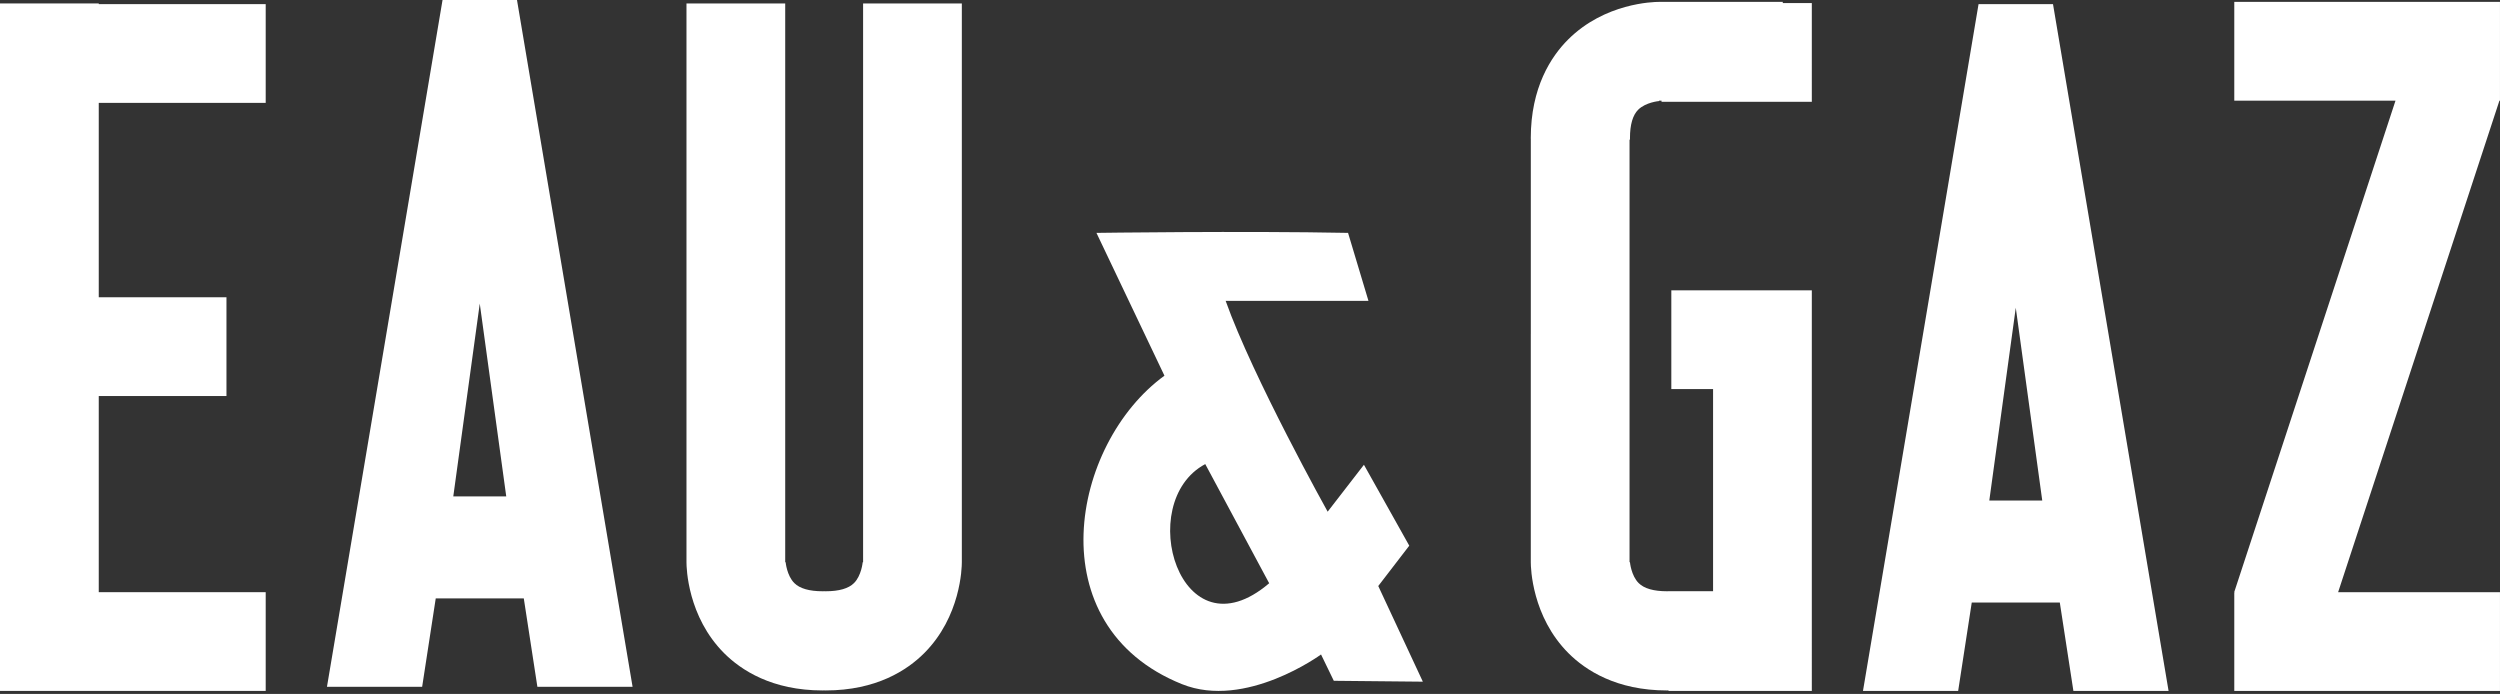
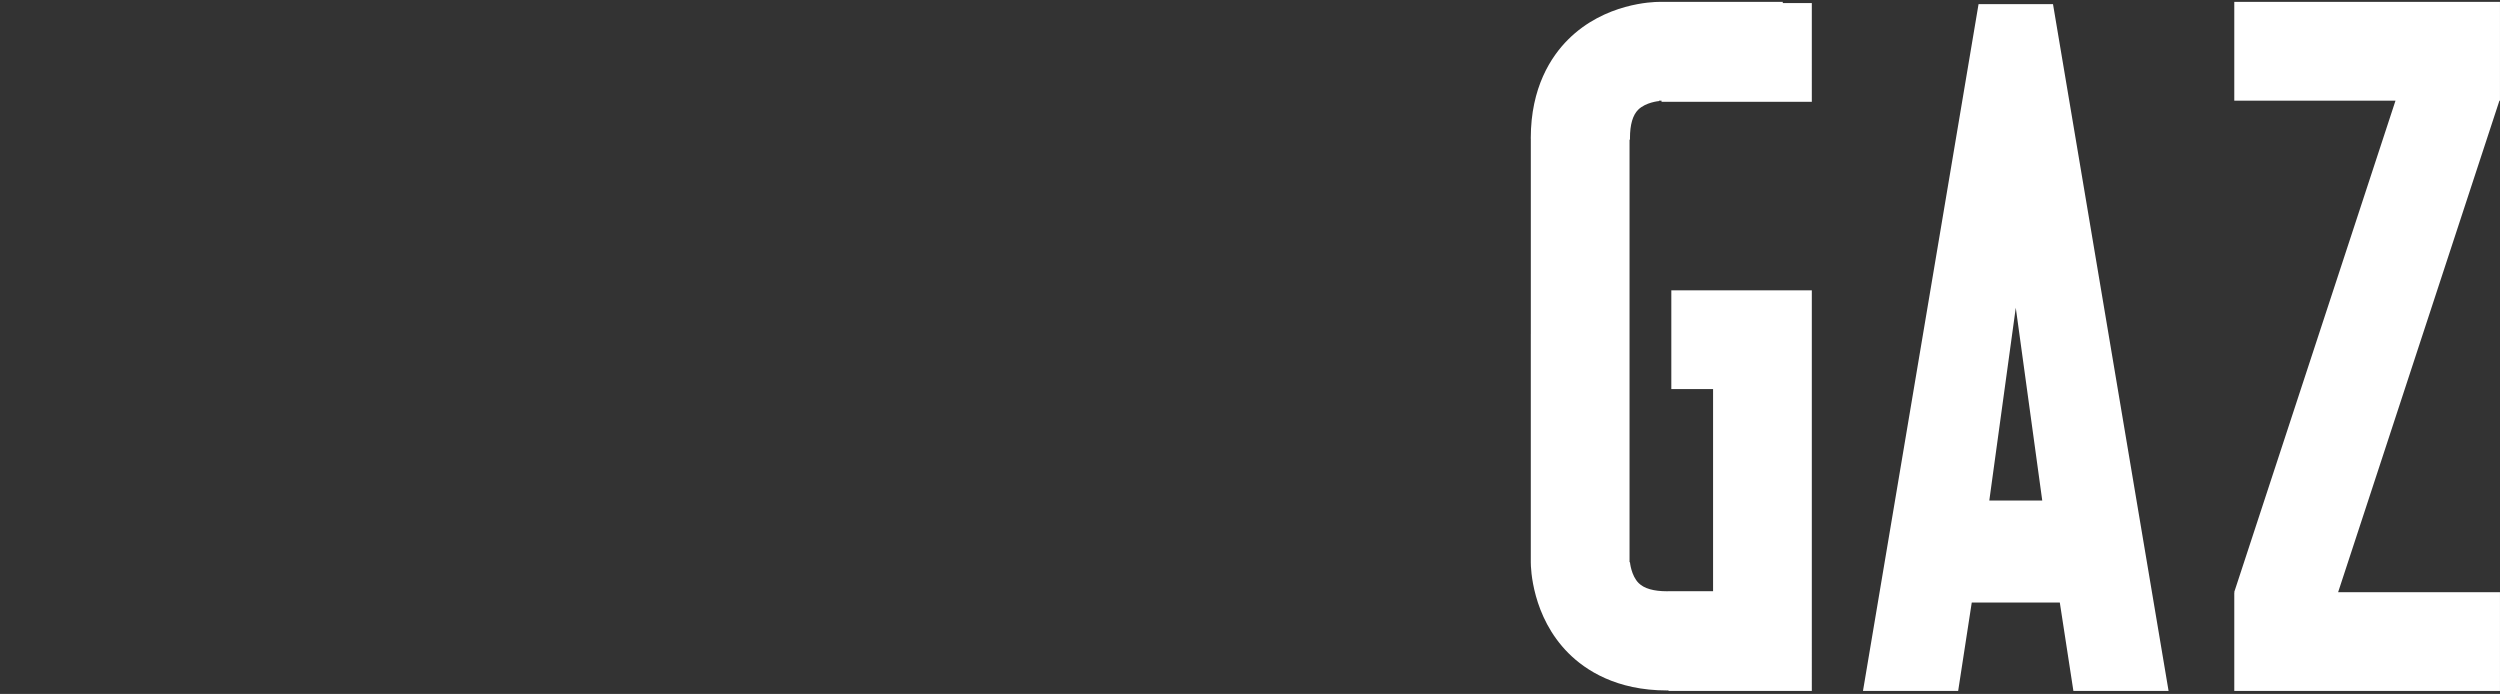
<svg xmlns="http://www.w3.org/2000/svg" xmlns:ns1="http://sodipodi.sourceforge.net/DTD/sodipodi-0.dtd" xmlns:ns2="http://www.inkscape.org/namespaces/inkscape" xmlns:xlink="http://www.w3.org/1999/xlink" version="1.1" id="Layer_1" x="0px" y="0px" viewBox="0 0 2518.37 699" xml:space="preserve" ns1:docname="EauEtGaz-Logo-trans-white.svg" width="2518.37" height="699" ns2:version="1.1.2 (0a00cf5339, 2022-02-04)">
  <rect x="0" y="0" width="2518.37" height="699" fill="#333333" stroke="none" />
  <defs id="defs59" />
  <ns1:namedview id="namedview57" pagecolor="#ffffff" bordercolor="#666666" borderopacity="1.0" ns2:pageshadow="2" ns2:pageopacity="0.0" ns2:pagecheckerboard="true" showgrid="false" height="705.32px" ns2:zoom="0.56170088" ns2:cx="1251.5558" ns2:cy="129.96241" ns2:window-width="2510" ns2:window-height="1372" ns2:window-x="0" ns2:window-y="0" ns2:window-maximized="1" ns2:current-layer="g36" />
  <style type="text/css" id="style2">
	.st0{clip-path:url(#SVGID_2_);fill:#FFFFFF;}
	.st1{fill:#FFFFFF;}
	.st2{clip-path:url(#SVGID_4_);fill:#FFFFFF;}
</style>
  <g id="g14" style="fill:none" transform="translate(-17.92,-79.71)">
    <defs id="defs5">
      <rect id="SVGID_1_" x="17.92" y="79.71" width="2518.37" height="705.32" />
    </defs>
    <use xlink:href="#SVGID_1_" style="overflow:visible;fill:none" id="use7" x="0" y="0" width="100%" height="100%" />
    <clipPath id="SVGID_2_">
      <use xlink:href="#SVGID_1_" style="overflow:visible" id="use9" x="0" y="0" width="100%" height="100%" />
    </clipPath>
-     <path class="st0" d="m 1232.05,556.52 64.39,120.04 c -89.89,76.61 -136.57,-81.59 -64.39,-120.04 m 205.51,82.19 -45.66,-81.5 -36.54,47.25 c 0,0 -75.19,-134.89 -102.76,-212.35 h 143.86 l -20.56,-68.49 c -105.99,-2.1 -253.45,0 -253.45,0 l 68.49,143.84 c -94.36,68.67 -128.78,251.85 17.66,310.74 64.13,25.8 140.08,-29.9 140.08,-29.9 l 12.86,26.52 89.71,0.89 -44.92,-96.36 z" clip-path="url(#SVGID_2_)" id="path12" style="fill:#ffffff;fill-opacity:1" transform="translate(-0.02,-9.31)" />
  </g>
  <polygon class="st1" points="2268.62,81.62 2268.62,181.09 2431.03,181.09 2268.62,676.02 2269.29,676.24 2268.62,676.24 2268.62,775.72 2536.27,775.72 2536.27,676.24 2373.23,676.24 2535.71,181.09 2536.27,181.09 2536.27,81.62 " id="polygon16" style="fill:#ffffff;fill-opacity:1" transform="translate(-17.92,-79.71)" />
-   <polygon class="st1" points="246.05,478.65 246.05,379.16 117.4,379.16 117.4,183.34 285.57,183.34 285.57,83.87 117.4,83.87 117.4,83.18 17.92,83.18 17.92,83.87 17.92,183.34 17.92,379.16 17.92,478.65 17.92,676.24 17.92,774.63 17.92,775.7 285.57,775.7 285.57,676.24 117.4,676.24 117.4,478.65 " id="polygon18" style="fill:#ffffff;fill-opacity:1" transform="translate(-17.92,-79.71)" />
  <g id="g36" transform="translate(-19.415,-931.496)">
    <defs id="defs21">
      <rect id="SVGID_3_" x="17.92" y="79.71" width="2518.37" height="705.32" />
    </defs>
    <clipPath id="SVGID_4_">
      <use xlink:href="#SVGID_3_" style="overflow:visible" id="use25" x="0" y="0" width="100%" height="100%" />
    </clipPath>
-     <path class="st2" d="m 887.38,646.04 -0.44,0.07 c 0,0.11 -1.2,13.42 -8.73,20.95 -5.46,5.48 -15.06,8.25 -28.55,8.25 -0.52,0 -0.98,-0.04 -1.51,-0.04 -0.52,0 -1,0.04 -1.53,0.04 -13.47,0 -23.09,-2.77 -28.55,-8.25 -7.53,-7.53 -8.71,-20.84 -8.71,-20.95 l -0.46,-0.07 V 83.18 h -99.46 v 562.86 c 0,5.67 1.09,54.74 37.93,91.65 17.11,17.11 48.21,37.54 99.24,37.54 0.52,0 1,-0.04 1.53,-0.07 0.52,0.02 1,0.07 1.51,0.07 51.03,0 82.13,-20.43 99.24,-37.54 36.86,-36.91 37.93,-85.97 37.93,-91.65 V 83.18 h -99.46 v 562.86 z" clip-path="url(#SVGID_4_)" id="path28" style="fill:#ffffff;fill-opacity:1" transform="translate(1.495,851.786)" />
    <path class="st2" d="m 1813.79,81.61 h -124.63 c -5.7,0 -54.76,1.09 -91.65,37.96 -17.13,17.11 -37.56,48.21 -37.56,99.22 0,0.52 0.07,1 0.07,1.53 h -0.04 v 195.94 h -0.02 v 229.79 c 0,5.67 1.11,54.74 37.96,91.65 17.11,17.11 48.21,37.54 99.24,37.54 0.5,0 0.98,-0.07 1.51,-0.07 v 0.55 h 44.92 99.46 V 675.27 372.17 h -29.25 -70.22 -42.06 v 99.48 h 42.06 v 203.62 h -44.92 c -0.52,0 -0.98,0.04 -1.51,0.04 -13.47,0 -23.09,-2.77 -28.55,-8.25 -7.53,-7.53 -8.73,-20.84 -8.73,-20.95 l -0.44,-0.07 v -14.82 -410.9 h 0.48 c 0,-0.52 -0.04,-1 -0.04,-1.53 0,-13.47 2.77,-23.07 8.25,-28.53 7.55,-7.53 20.84,-8.73 20.98,-8.73 l 0.07,-0.44 h 2.49 v 1.16 h 151.39 V 82.79 h -29.25 v -1.18 z" clip-path="url(#SVGID_4_)" id="path30" style="fill:#ffffff;fill-opacity:1" transform="translate(1.495,851.786)" />
    <path class="st2" d="m 2048.51,583.92 h -26.67 l 26.67,-194.21 26.67,194.21 z m 0,-500.05 h -37.5 c 0,0 -77.61,461.23 -116.42,691.83 h 95.88 l 13.69,-89.03 h 44.35 44.35 l 13.69,89.03 h 95.88 C 2163.62,545.1 2086.01,83.87 2086.01,83.87 Z" clip-path="url(#SVGID_4_)" id="path32" style="fill:#ffffff;fill-opacity:1" transform="translate(1.495,851.786)" />
-     <path class="st2" d="m 501.21,579.75 h -26.67 l 26.67,-194.21 26.67,194.21 z m 0,-500.04 h -37.5 c 0,0 -77.61,461.23 -116.42,691.83 h 95.88 l 13.69,-89.03 h 44.35 44.35 l 13.69,89.03 h 95.9 C 616.32,540.95 538.71,79.71 538.71,79.71 Z" clip-path="url(#SVGID_4_)" id="path34" style="fill:#ffffff;fill-opacity:1" transform="translate(1.495,851.786)" />
  </g>
</svg>